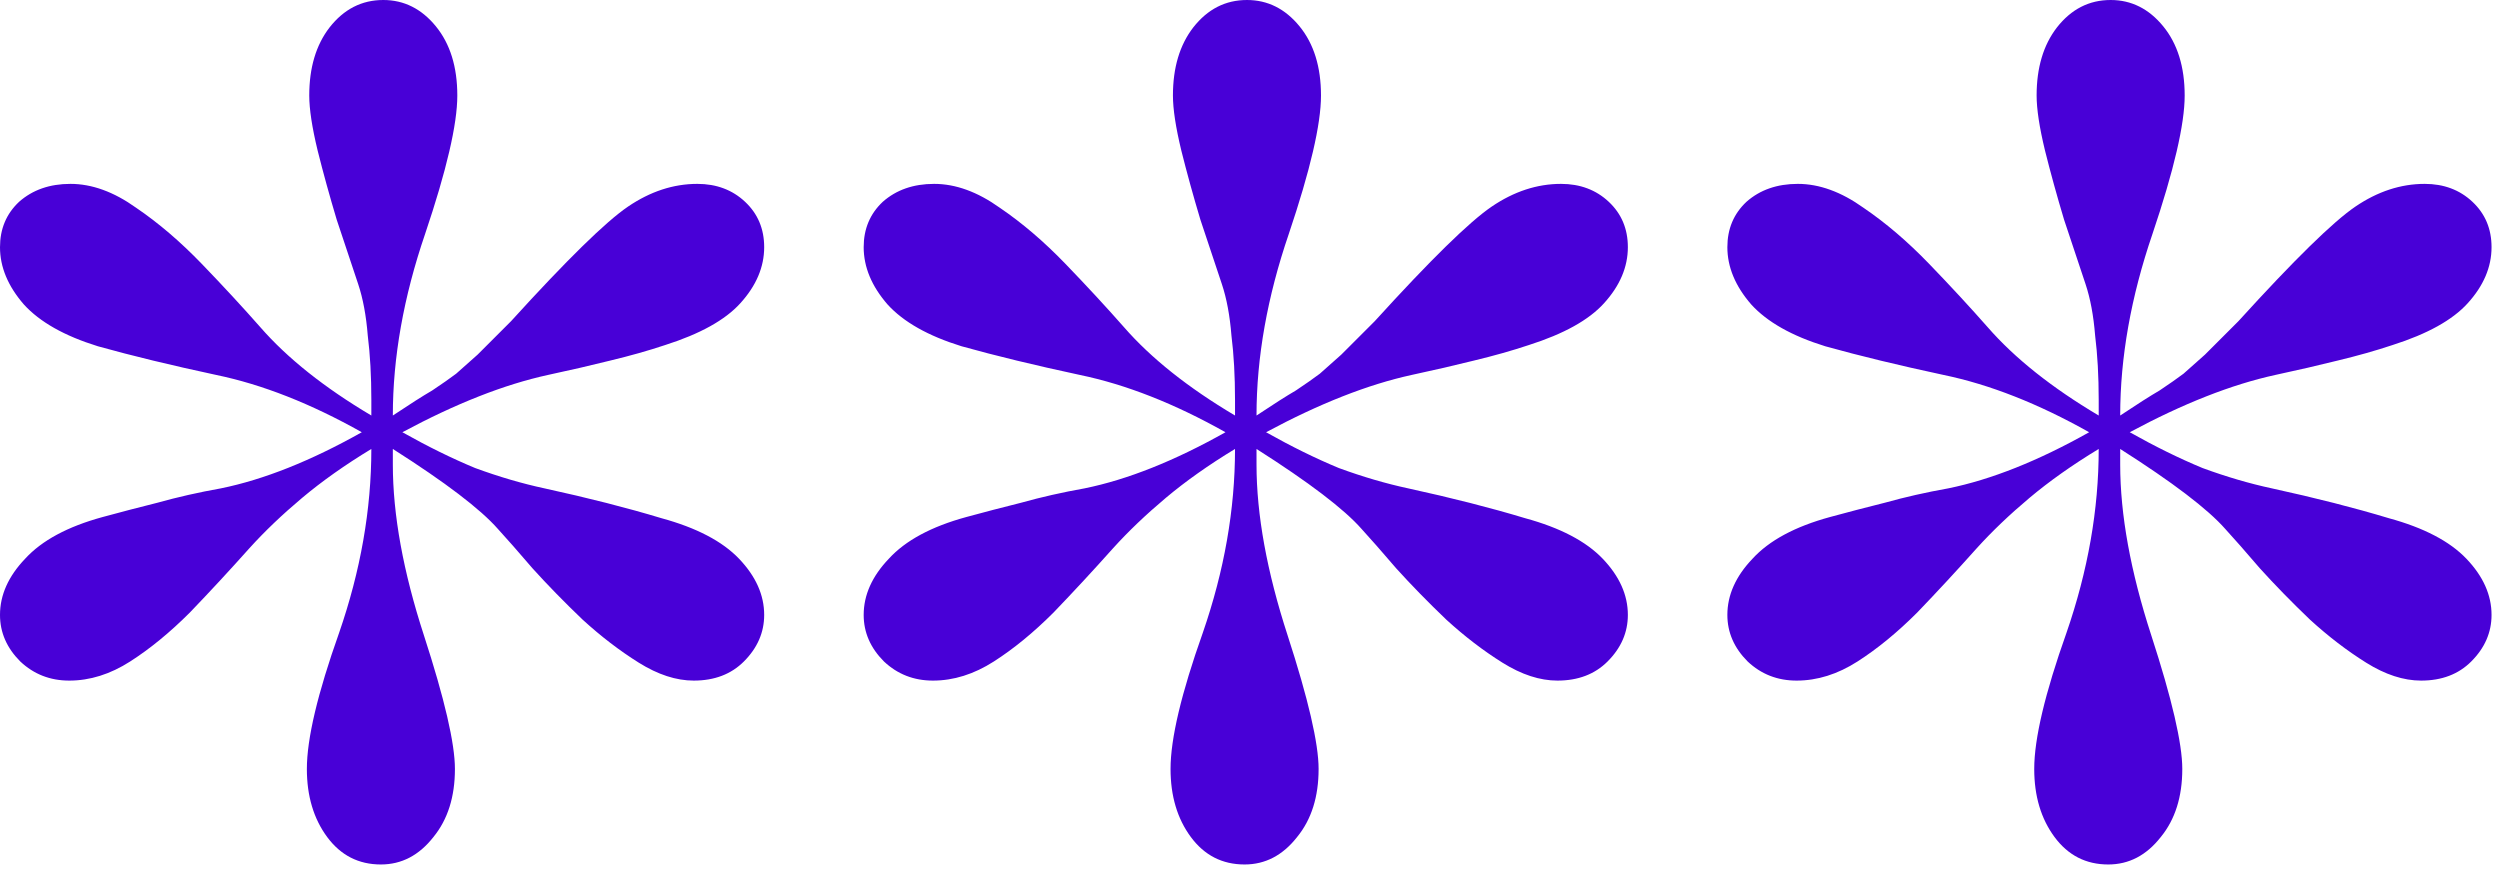
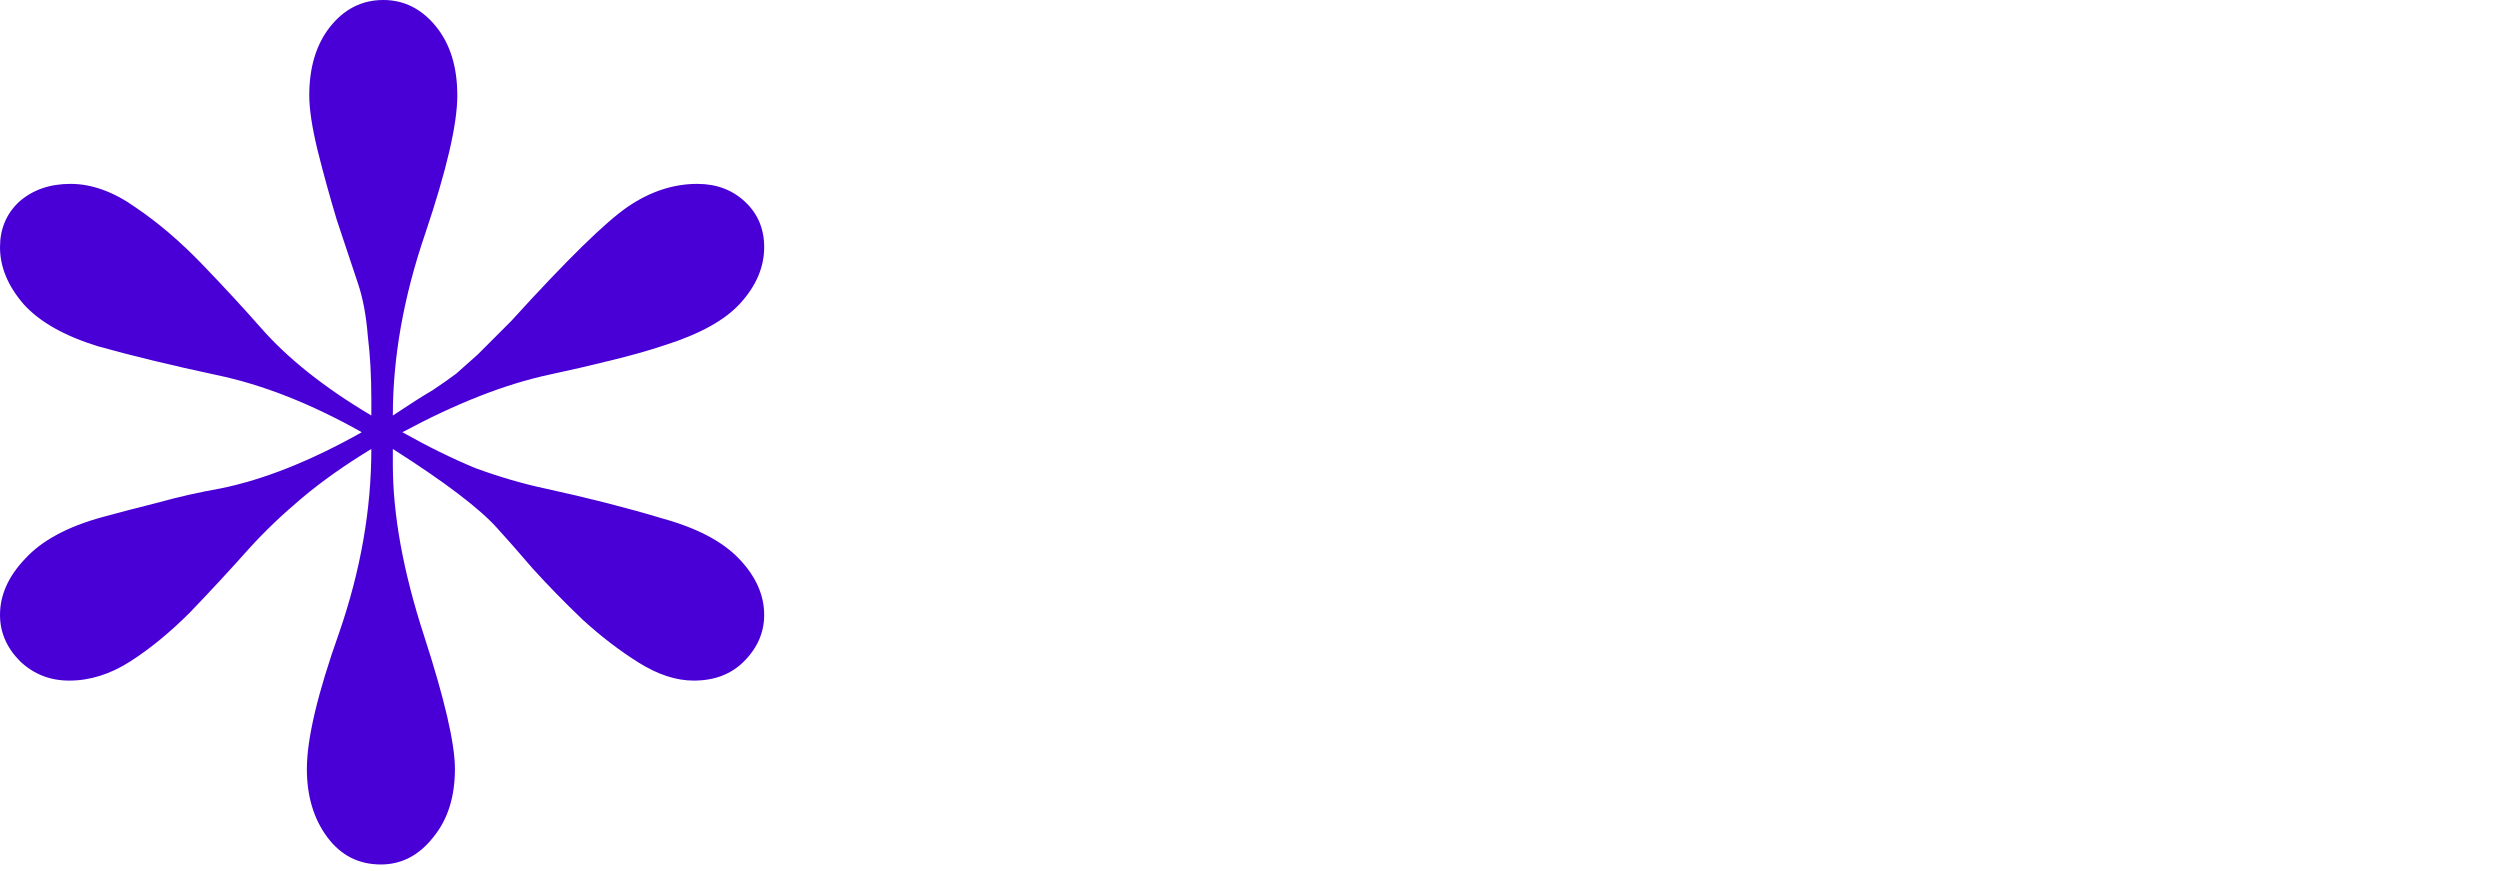
<svg xmlns="http://www.w3.org/2000/svg" fill="none" height="100%" overflow="visible" preserveAspectRatio="none" style="display: block;" viewBox="0 0 201 70" width="100%">
  <g id="Frame 32">
    <path d="M30.624 69.504C28.832 69.504 27.392 68.768 26.304 67.296C25.216 65.824 24.672 64 24.672 61.824C24.672 59.392 25.536 55.744 27.264 50.88C28.992 45.888 29.856 40.96 29.856 36.096C27.744 37.376 25.888 38.688 24.288 40.032C22.688 41.376 21.28 42.72 20.064 44.064C18.464 45.856 16.864 47.584 15.264 49.248C13.664 50.848 12.064 52.16 10.464 53.184C8.864 54.208 7.232 54.72 5.568 54.72C4.032 54.72 2.72 54.208 1.632 53.184C0.544 52.096 0 50.848 0 49.44C0 47.84 0.672 46.336 2.016 44.928C3.36 43.456 5.44 42.336 8.256 41.568C9.664 41.184 11.136 40.8 12.672 40.416C14.272 39.968 15.968 39.584 17.76 39.264C21.216 38.56 24.992 37.056 29.088 34.752C24.992 32.448 21.088 30.912 17.376 30.144C13.792 29.376 10.624 28.608 7.872 27.84C5.184 27.008 3.2 25.888 1.92 24.48C0.64 23.008 0 21.472 0 19.872C0 18.4 0.512 17.184 1.536 16.224C2.624 15.264 4 14.784 5.664 14.784C7.392 14.784 9.152 15.424 10.944 16.704C12.736 17.92 14.496 19.424 16.224 21.216C17.952 23.008 19.52 24.704 20.928 26.304C23.104 28.8 26.08 31.168 29.856 33.408V32.16C29.856 30.24 29.76 28.512 29.568 26.976C29.44 25.376 29.184 24 28.8 22.848C28.288 21.312 27.712 19.584 27.072 17.664C26.496 15.744 25.984 13.888 25.536 12.096C25.088 10.24 24.864 8.768 24.864 7.68C24.864 5.44 25.408 3.616 26.496 2.208C27.648 0.736 29.088 0 30.816 0C32.48 0 33.888 0.704 35.04 2.112C36.192 3.52 36.768 5.376 36.768 7.68C36.768 9.984 35.904 13.696 34.176 18.816C32.448 23.872 31.584 28.736 31.584 33.408C32.928 32.512 33.984 31.84 34.752 31.392C35.52 30.88 36.16 30.432 36.672 30.048C37.184 29.6 37.76 29.088 38.4 28.512C39.04 27.872 39.936 26.976 41.088 25.824C45.568 20.896 48.704 17.824 50.496 16.608C52.288 15.392 54.144 14.784 56.064 14.784C57.6 14.784 58.88 15.264 59.904 16.224C60.928 17.184 61.44 18.4 61.44 19.872C61.44 21.472 60.8 22.976 59.52 24.384C58.304 25.728 56.288 26.848 53.472 27.744C52.128 28.192 50.656 28.608 49.056 28.992C47.52 29.376 45.856 29.76 44.064 30.144C40.544 30.912 36.64 32.448 32.352 34.752C34.4 35.904 36.352 36.864 38.208 37.632C40.128 38.336 41.984 38.88 43.776 39.264C47.296 40.032 50.432 40.832 53.184 41.664C56 42.432 58.08 43.52 59.424 44.928C60.768 46.336 61.44 47.84 61.44 49.44C61.44 50.848 60.896 52.096 59.808 53.184C58.784 54.208 57.44 54.72 55.776 54.72C54.368 54.72 52.896 54.24 51.36 53.28C49.824 52.32 48.32 51.168 46.848 49.824C45.376 48.416 44.032 47.04 42.816 45.696C41.664 44.352 40.736 43.296 40.032 42.528C38.624 40.928 35.808 38.784 31.584 36.096V37.344C31.584 41.376 32.416 45.952 34.08 51.072C35.744 56.192 36.576 59.776 36.576 61.824C36.576 64.064 36 65.888 34.848 67.296C33.696 68.768 32.288 69.504 30.624 69.504Z" fill="#4800D7" id="Vector" />
-     <path d="M100.064 69.504C98.272 69.504 96.832 68.768 95.744 67.296C94.656 65.824 94.112 64 94.112 61.824C94.112 59.392 94.976 55.744 96.704 50.88C98.432 45.888 99.296 40.96 99.296 36.096C97.184 37.376 95.328 38.688 93.728 40.032C92.128 41.376 90.72 42.72 89.504 44.064C87.904 45.856 86.304 47.584 84.704 49.248C83.104 50.848 81.504 52.16 79.904 53.184C78.304 54.208 76.672 54.72 75.008 54.72C73.472 54.72 72.16 54.208 71.072 53.184C69.984 52.096 69.44 50.848 69.44 49.44C69.44 47.84 70.112 46.336 71.456 44.928C72.8 43.456 74.88 42.336 77.696 41.568C79.104 41.184 80.576 40.8 82.112 40.416C83.712 39.968 85.408 39.584 87.2 39.264C90.656 38.56 94.432 37.056 98.528 34.752C94.432 32.448 90.528 30.912 86.816 30.144C83.232 29.376 80.064 28.608 77.312 27.84C74.624 27.008 72.64 25.888 71.36 24.48C70.08 23.008 69.44 21.472 69.44 19.872C69.44 18.4 69.952 17.184 70.976 16.224C72.064 15.264 73.44 14.784 75.104 14.784C76.832 14.784 78.592 15.424 80.384 16.704C82.176 17.92 83.936 19.424 85.664 21.216C87.392 23.008 88.96 24.704 90.368 26.304C92.544 28.8 95.52 31.168 99.296 33.408V32.16C99.296 30.24 99.2 28.512 99.008 26.976C98.88 25.376 98.624 24 98.24 22.848C97.728 21.312 97.152 19.584 96.512 17.664C95.936 15.744 95.424 13.888 94.976 12.096C94.528 10.24 94.304 8.768 94.304 7.68C94.304 5.44 94.848 3.616 95.936 2.208C97.088 0.736 98.528 0 100.256 0C101.92 0 103.328 0.704 104.48 2.112C105.632 3.52 106.208 5.376 106.208 7.68C106.208 9.984 105.344 13.696 103.616 18.816C101.888 23.872 101.024 28.736 101.024 33.408C102.368 32.512 103.424 31.84 104.192 31.392C104.96 30.88 105.6 30.432 106.112 30.048C106.624 29.6 107.2 29.088 107.84 28.512C108.48 27.872 109.376 26.976 110.528 25.824C115.008 20.896 118.144 17.824 119.936 16.608C121.728 15.392 123.584 14.784 125.504 14.784C127.04 14.784 128.32 15.264 129.344 16.224C130.368 17.184 130.88 18.4 130.88 19.872C130.88 21.472 130.24 22.976 128.96 24.384C127.744 25.728 125.728 26.848 122.912 27.744C121.568 28.192 120.096 28.608 118.496 28.992C116.96 29.376 115.296 29.76 113.504 30.144C109.984 30.912 106.08 32.448 101.792 34.752C103.84 35.904 105.792 36.864 107.648 37.632C109.568 38.336 111.424 38.88 113.216 39.264C116.736 40.032 119.872 40.832 122.624 41.664C125.44 42.432 127.52 43.52 128.864 44.928C130.208 46.336 130.88 47.84 130.88 49.44C130.88 50.848 130.336 52.096 129.248 53.184C128.224 54.208 126.88 54.72 125.216 54.72C123.808 54.72 122.336 54.24 120.8 53.28C119.264 52.32 117.76 51.168 116.288 49.824C114.816 48.416 113.472 47.04 112.256 45.696C111.104 44.352 110.176 43.296 109.472 42.528C108.064 40.928 105.248 38.784 101.024 36.096V37.344C101.024 41.376 101.856 45.952 103.52 51.072C105.184 56.192 106.016 59.776 106.016 61.824C106.016 64.064 105.44 65.888 104.288 67.296C103.136 68.768 101.728 69.504 100.064 69.504Z" fill="#4800D7" id="Vector_2" />
-     <path d="M169.504 69.504C167.712 69.504 166.272 68.768 165.184 67.296C164.096 65.824 163.552 64 163.552 61.824C163.552 59.392 164.416 55.744 166.144 50.88C167.872 45.888 168.736 40.96 168.736 36.096C166.624 37.376 164.768 38.688 163.168 40.032C161.568 41.376 160.16 42.72 158.944 44.064C157.344 45.856 155.744 47.584 154.144 49.248C152.544 50.848 150.944 52.16 149.344 53.184C147.744 54.208 146.112 54.72 144.448 54.72C142.912 54.72 141.6 54.208 140.512 53.184C139.424 52.096 138.88 50.848 138.88 49.44C138.88 47.84 139.552 46.336 140.896 44.928C142.24 43.456 144.32 42.336 147.136 41.568C148.544 41.184 150.016 40.8 151.552 40.416C153.152 39.968 154.848 39.584 156.64 39.264C160.096 38.56 163.872 37.056 167.968 34.752C163.872 32.448 159.968 30.912 156.256 30.144C152.672 29.376 149.504 28.608 146.752 27.84C144.064 27.008 142.08 25.888 140.8 24.48C139.52 23.008 138.88 21.472 138.88 19.872C138.88 18.4 139.392 17.184 140.416 16.224C141.504 15.264 142.88 14.784 144.544 14.784C146.272 14.784 148.032 15.424 149.824 16.704C151.616 17.92 153.376 19.424 155.104 21.216C156.832 23.008 158.4 24.704 159.808 26.304C161.984 28.8 164.96 31.168 168.736 33.408V32.16C168.736 30.24 168.64 28.512 168.448 26.976C168.32 25.376 168.064 24 167.68 22.848C167.168 21.312 166.592 19.584 165.952 17.664C165.376 15.744 164.864 13.888 164.416 12.096C163.968 10.24 163.744 8.768 163.744 7.68C163.744 5.44 164.288 3.616 165.376 2.208C166.528 0.736 167.968 0 169.696 0C171.36 0 172.768 0.704 173.92 2.112C175.072 3.52 175.648 5.376 175.648 7.68C175.648 9.984 174.784 13.696 173.056 18.816C171.328 23.872 170.464 28.736 170.464 33.408C171.808 32.512 172.864 31.84 173.632 31.392C174.4 30.88 175.04 30.432 175.552 30.048C176.064 29.6 176.64 29.088 177.28 28.512C177.92 27.872 178.816 26.976 179.968 25.824C184.448 20.896 187.584 17.824 189.376 16.608C191.168 15.392 193.024 14.784 194.944 14.784C196.48 14.784 197.76 15.264 198.784 16.224C199.808 17.184 200.32 18.4 200.32 19.872C200.32 21.472 199.68 22.976 198.4 24.384C197.184 25.728 195.168 26.848 192.352 27.744C191.008 28.192 189.536 28.608 187.936 28.992C186.4 29.376 184.736 29.76 182.944 30.144C179.424 30.912 175.52 32.448 171.232 34.752C173.28 35.904 175.232 36.864 177.088 37.632C179.008 38.336 180.864 38.88 182.656 39.264C186.176 40.032 189.312 40.832 192.064 41.664C194.88 42.432 196.96 43.52 198.304 44.928C199.648 46.336 200.32 47.84 200.32 49.44C200.32 50.848 199.776 52.096 198.688 53.184C197.664 54.208 196.32 54.72 194.656 54.72C193.248 54.72 191.776 54.24 190.24 53.28C188.704 52.32 187.2 51.168 185.728 49.824C184.256 48.416 182.912 47.04 181.696 45.696C180.544 44.352 179.616 43.296 178.912 42.528C177.504 40.928 174.688 38.784 170.464 36.096V37.344C170.464 41.376 171.296 45.952 172.96 51.072C174.624 56.192 175.456 59.776 175.456 61.824C175.456 64.064 174.88 65.888 173.728 67.296C172.576 68.768 171.168 69.504 169.504 69.504Z" fill="#4800D7" id="Vector_3" />
  </g>
</svg>